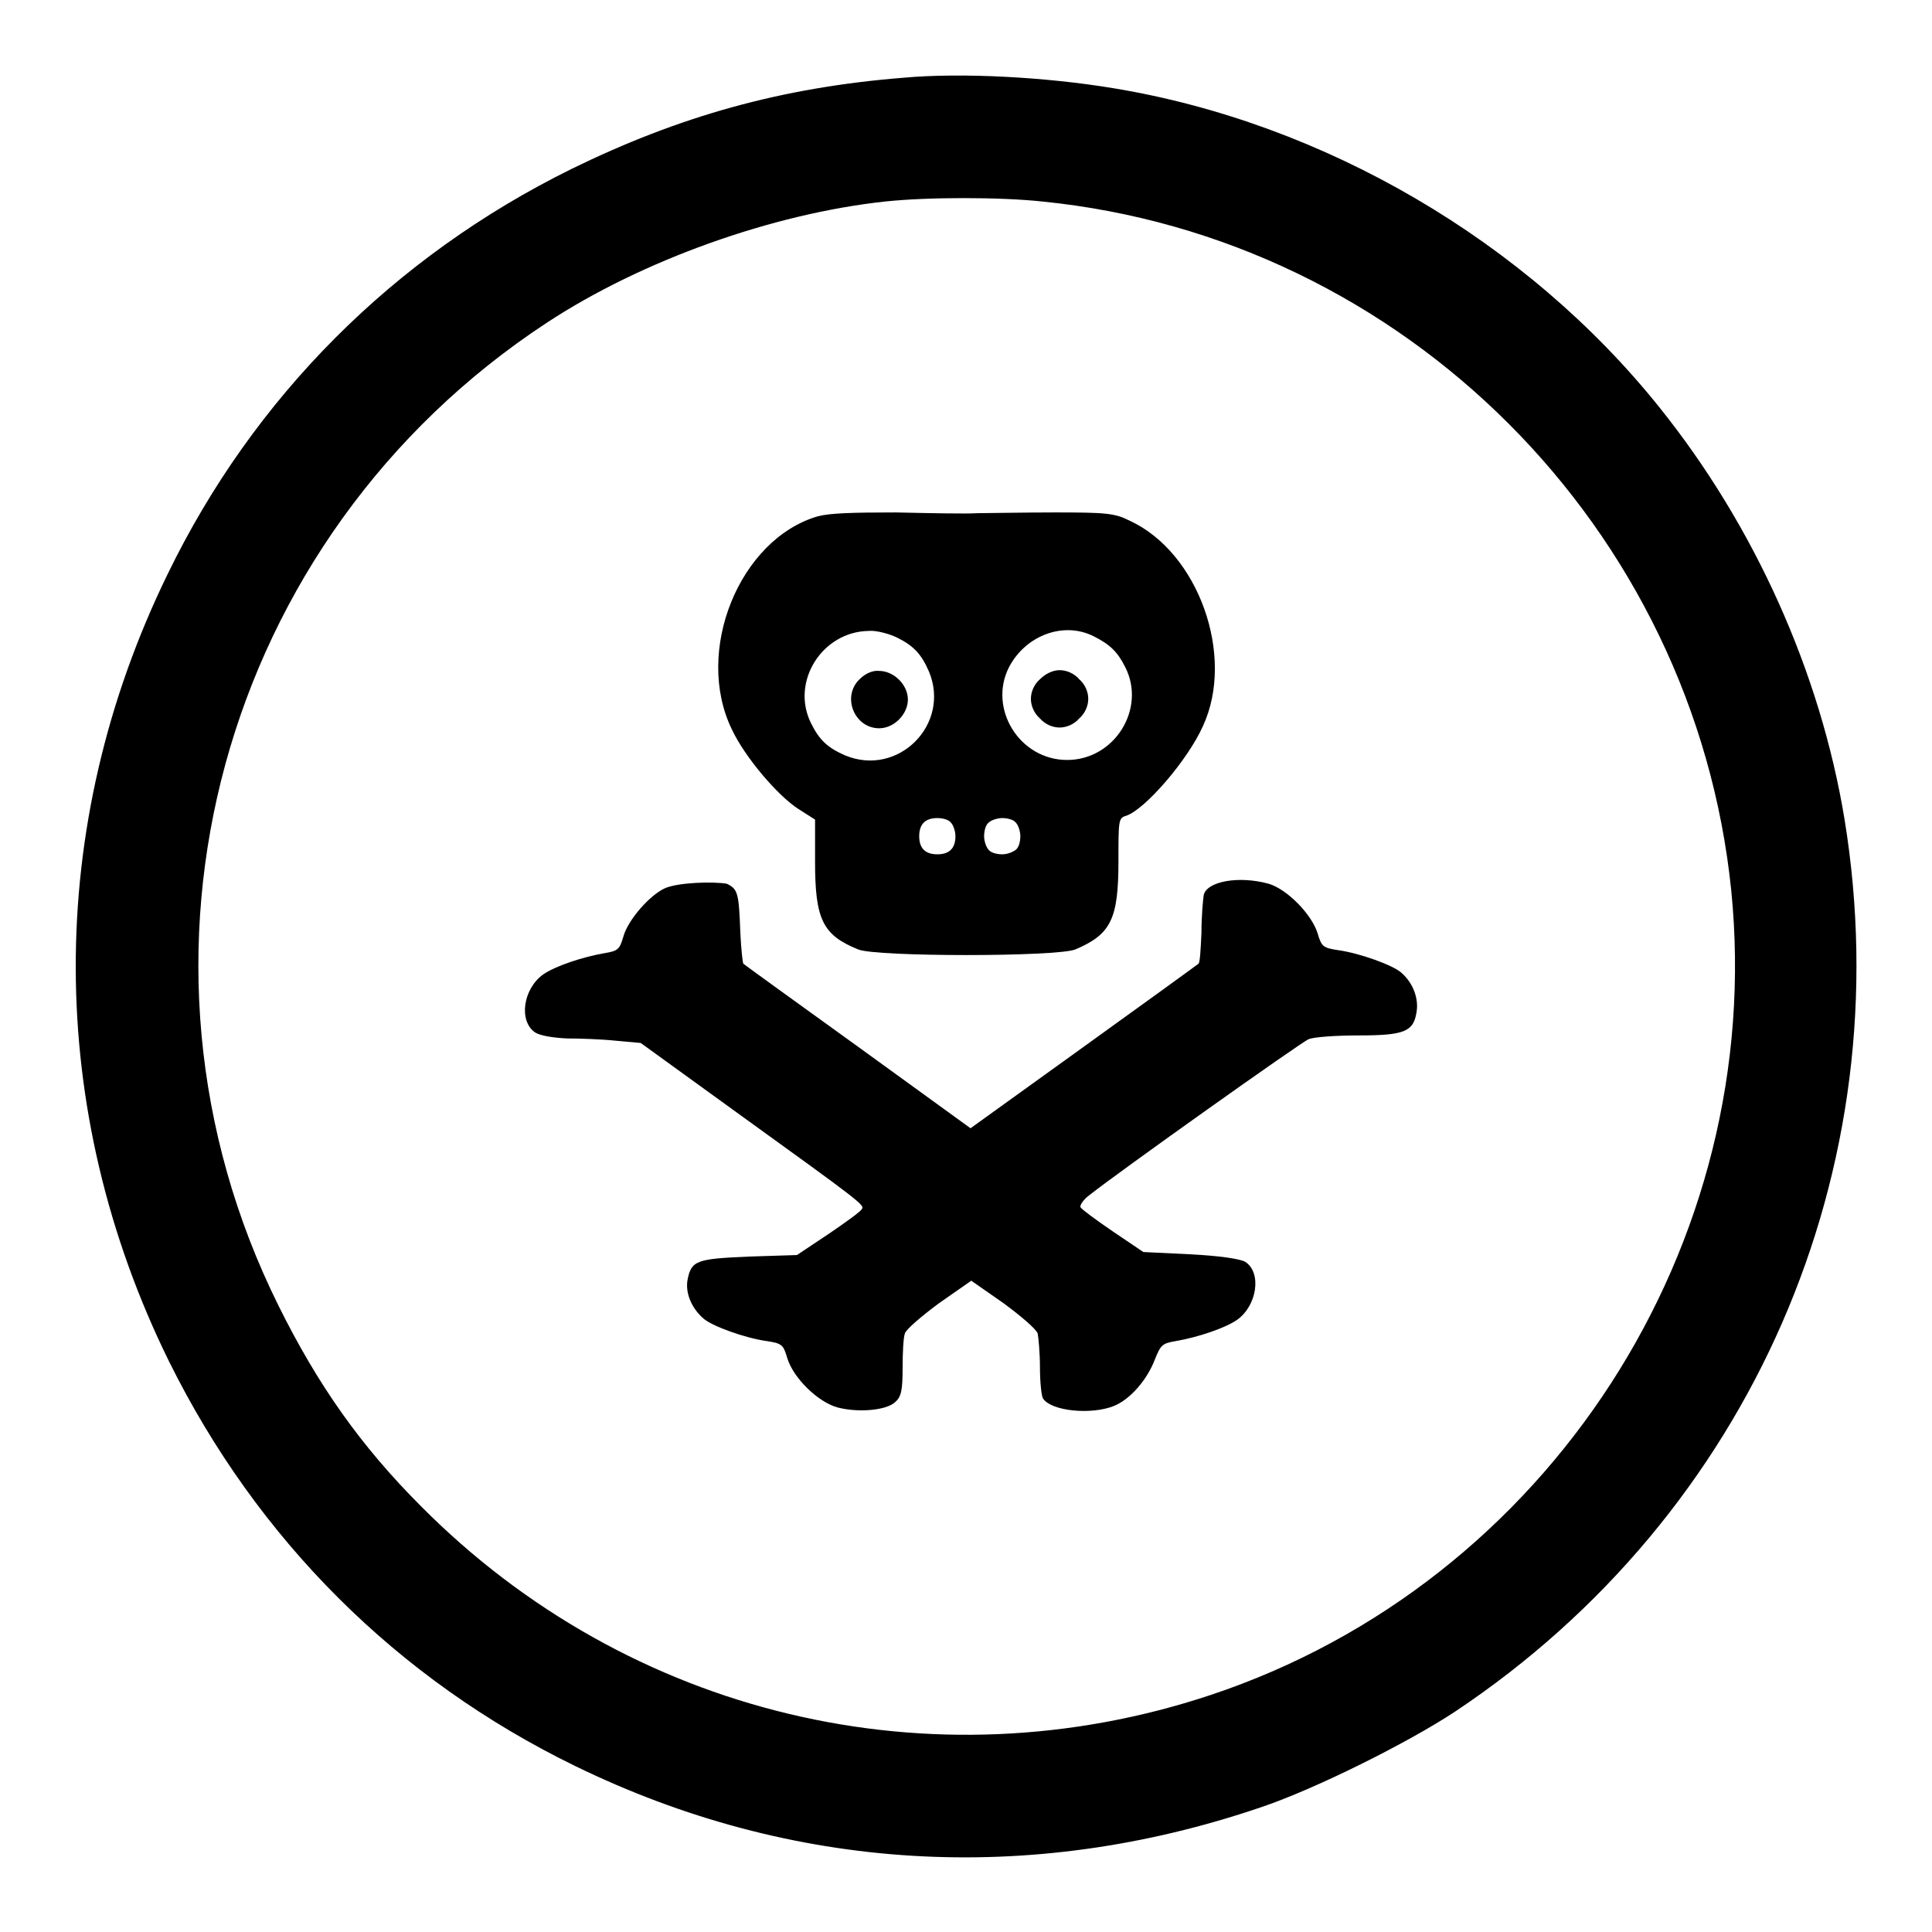
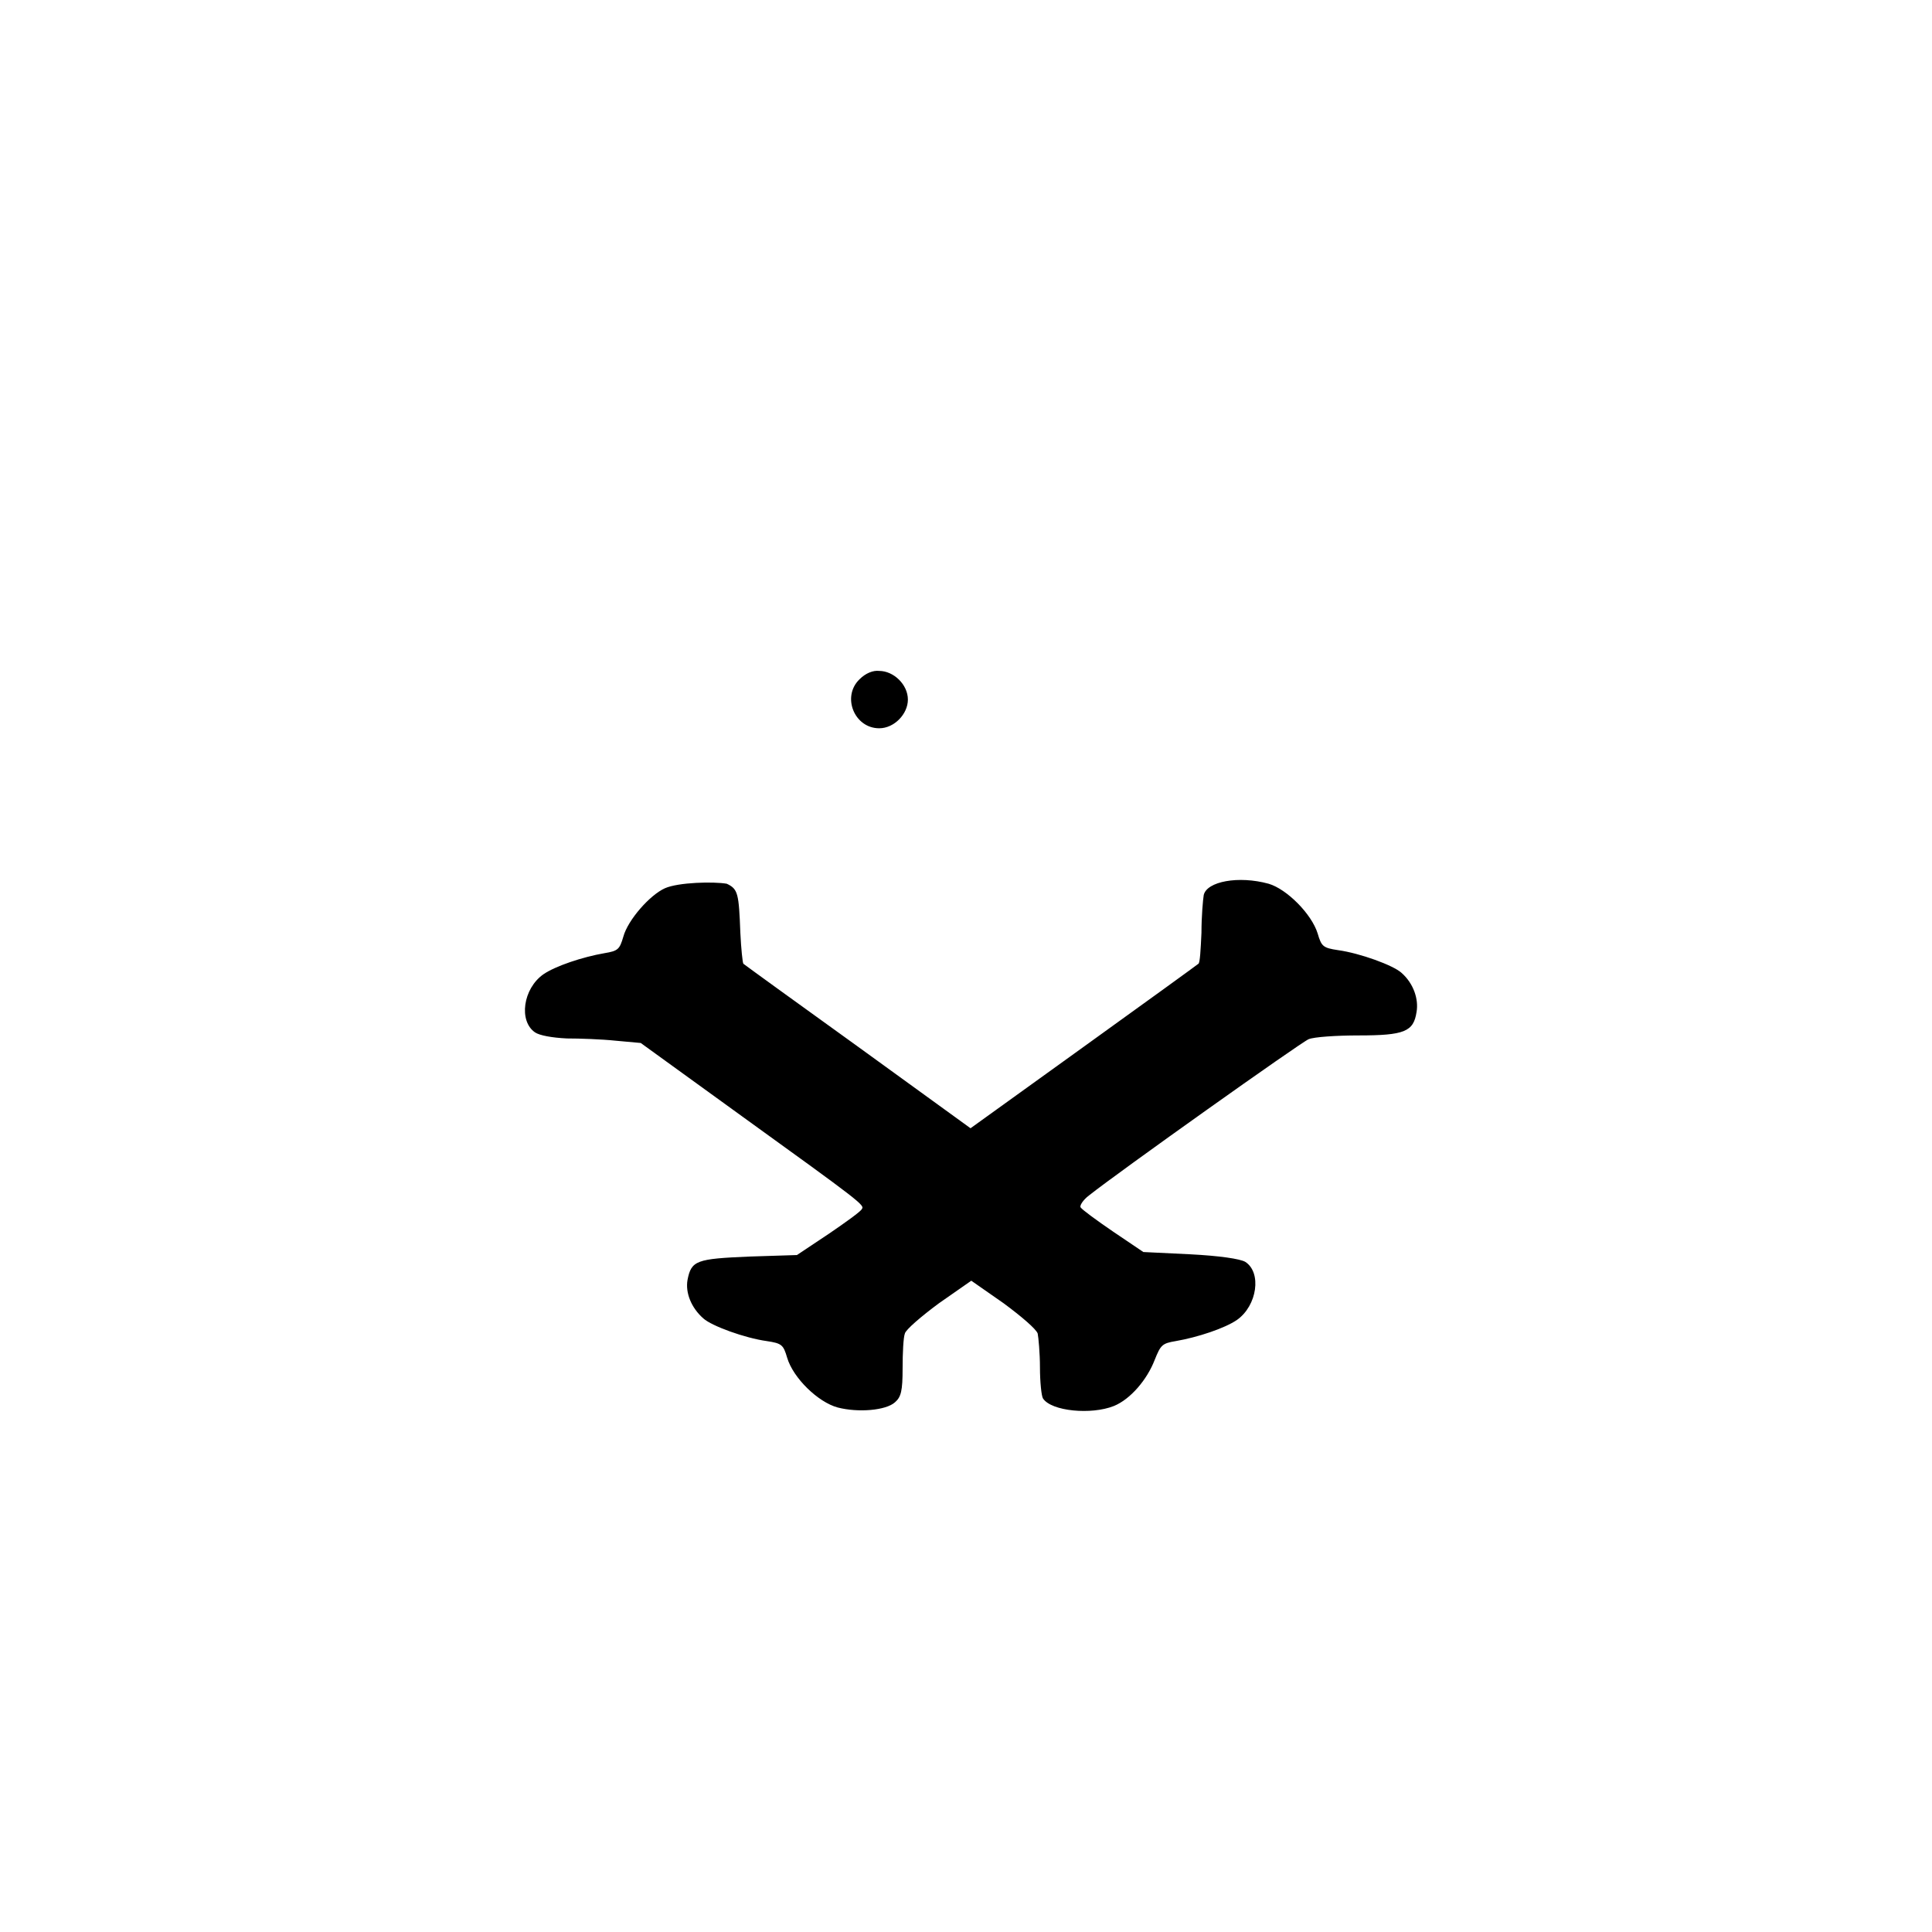
<svg xmlns="http://www.w3.org/2000/svg" version="1.1" x="0px" y="0px" viewBox="0 0 256 256" enable-background="new 0 0 256 256" xml:space="preserve">
  <g>
    <g>
      <g>
-         <path fill="#000000" d="M119.7,10.3c-16.2,1.3-29.7,5.1-44,12.1C52.2,34,33.6,52.6,22.2,76.1c-16.3,33.4-16.2,71,0.2,104.3c11.7,23.6,30.2,42.1,53.8,53.6c28.7,14,60.2,15.9,90.8,5.5c7.2-2.4,19.6-8.6,25.8-12.7c39.2-26.1,59.2-71.9,51.6-118.3c-3.2-19.4-11.9-38.8-24.5-54.5c-17.6-22-44.4-37.7-72.3-42.3C138.6,10.2,127.4,9.6,119.7,10.3z M138.1,26.7c48,4.8,86.4,43.3,91.3,91.3c4.7,46.9-24.2,91.7-69,106.6c-37,12.3-77.1,2.7-104.6-25c-8-8-13.7-16.1-18.9-26.6C14,126.9,29.2,71.2,72.4,42.8c12.6-8.3,30-14.5,44.9-16.1C122.9,26.1,132.5,26.1,138.1,26.7z" />
-         <path fill="#000000" d="M108.4,68.4C98,71.4,91.9,86.3,97,96.7c1.7,3.6,6,8.7,8.8,10.5l2.2,1.4l0,5.6c0,7.6,1,9.7,5.7,11.6c2.3,1,26.4,1,28.8,0c4.7-2,5.7-4,5.7-11.7c0-5.4,0-5.7,1-6c2.5-0.8,8.2-7.4,10.2-11.9c4.3-9.3-0.6-23-9.7-27.2c-2-1-3.1-1.1-9.9-1.1c-4.2,0-8.8,0.1-10.3,0.1c-1.4,0.1-6.3,0-10.8-0.1C112.8,67.9,110,68,108.4,68.4z M118.9,84.5c2.2,1.1,3.2,2.2,4.2,4.5c2.9,7-4.1,14-11.1,11.1c-2.3-1-3.4-2-4.5-4.2c-2.8-5.5,1.4-12.2,7.6-12.3C116.1,83.5,117.9,84,118.9,84.5z M144.9,84.3c2.2,1.1,3.2,2.1,4.2,4.1c2.8,5.5-1.4,12.3-7.7,12.3c-6.3,0-10.5-6.8-7.7-12.3C135.9,84.2,140.9,82.3,144.9,84.3z M126,109c0.3,0.3,0.6,1.1,0.6,1.8c0,1.6-0.8,2.4-2.4,2.4c-1.6,0-2.4-0.8-2.4-2.4c0-1.6,0.8-2.4,2.4-2.4C124.9,108.4,125.7,108.6,126,109z M134.6,109c0.3,0.3,0.6,1.1,0.6,1.8c0,0.7-0.2,1.5-0.6,1.8s-1.1,0.6-1.8,0.6c-0.7,0-1.5-0.2-1.8-0.6c-0.3-0.3-0.6-1.1-0.6-1.8c0-0.7,0.2-1.5,0.6-1.8c0.3-0.3,1.1-0.6,1.8-0.6C133.5,108.4,134.3,108.6,134.6,109z" />
        <path fill="#000000" d="M113.9,90c-2.4,2.3-0.7,6.5,2.6,6.5c2,0,3.8-1.9,3.8-3.8c0-2-1.9-3.8-3.8-3.8C115.7,88.8,114.7,89.2,113.9,90z" />
-         <path fill="#000000" d="M137.8,90c-0.8,0.7-1.2,1.7-1.2,2.6c0,0.9,0.4,1.9,1.2,2.6c0.7,0.8,1.7,1.2,2.6,1.2c0.9,0,1.9-0.4,2.6-1.2c0.8-0.7,1.2-1.7,1.2-2.6c0-0.9-0.4-1.9-1.2-2.6c-0.7-0.8-1.7-1.2-2.6-1.2C139.6,88.8,138.6,89.2,137.8,90z" />
        <path fill="#000000" d="M88.1,117.7c-2,0.9-4.9,4.2-5.5,6.4c-0.5,1.7-0.7,1.9-2.5,2.2c-2.9,0.5-6.5,1.7-8.1,2.8c-2.7,1.9-3.3,6.2-1.1,7.7c0.6,0.4,2.2,0.7,4.2,0.8c1.7,0,4.6,0.1,6.5,0.3l3.3,0.3l13.4,9.7c15.8,11.4,16.3,11.8,15.9,12.3c-0.1,0.3-2.2,1.8-4.4,3.3l-4.2,2.8l-6.3,0.2c-7,0.3-7.7,0.5-8.2,3.1c-0.3,1.7,0.5,3.7,2.1,5.1c1.1,1,5.5,2.6,8.4,3c2,0.3,2.2,0.5,2.7,2.2c0.8,2.7,4.1,5.9,6.7,6.6c2.7,0.7,6.4,0.4,7.6-0.7c0.8-0.7,1-1.5,1-4.5c0-2,0.1-4.1,0.3-4.6c0.1-0.5,2.2-2.3,4.5-4l4.3-3l4.3,3c2.3,1.7,4.3,3.4,4.5,4c0.1,0.5,0.3,2.6,0.3,4.5s0.2,3.8,0.4,4.1c1.1,1.7,6.4,2.2,9.4,1c2.2-0.9,4.4-3.5,5.4-6.1c0.8-2,1-2.2,2.8-2.5c2.9-0.5,6.5-1.7,8.1-2.8c2.7-1.9,3.3-6.3,1.1-7.7c-0.7-0.4-3.4-0.8-7.3-1l-6.2-0.3l-4-2.7c-2.2-1.5-4.1-2.9-4.3-3.2c-0.2-0.2,0.3-1,1.1-1.6c3.9-3.1,28.1-20.3,29.1-20.7c0.7-0.3,3.7-0.5,6.6-0.5c6.1,0,7.3-0.5,7.7-3.1c0.3-1.7-0.4-3.8-2-5.2c-1.1-1-5.5-2.6-8.4-3c-2-0.3-2.2-0.5-2.7-2.2c-0.8-2.6-4.1-5.9-6.5-6.6c-4-1.1-8.2-0.3-8.6,1.5c-0.1,0.6-0.3,2.8-0.3,5c-0.1,2.2-0.2,4-0.4,4.1c-0.1,0.1-7,5.1-15.2,11l-15,10.8l-14.9-10.8c-8.2-5.9-15.1-10.9-15.2-11c-0.1-0.1-0.3-2-0.4-4.1c-0.2-5.2-0.3-5.8-1.8-6.5C94.6,116.8,89.9,116.9,88.1,117.7z" />
      </g>
    </g>
  </g>
</svg>